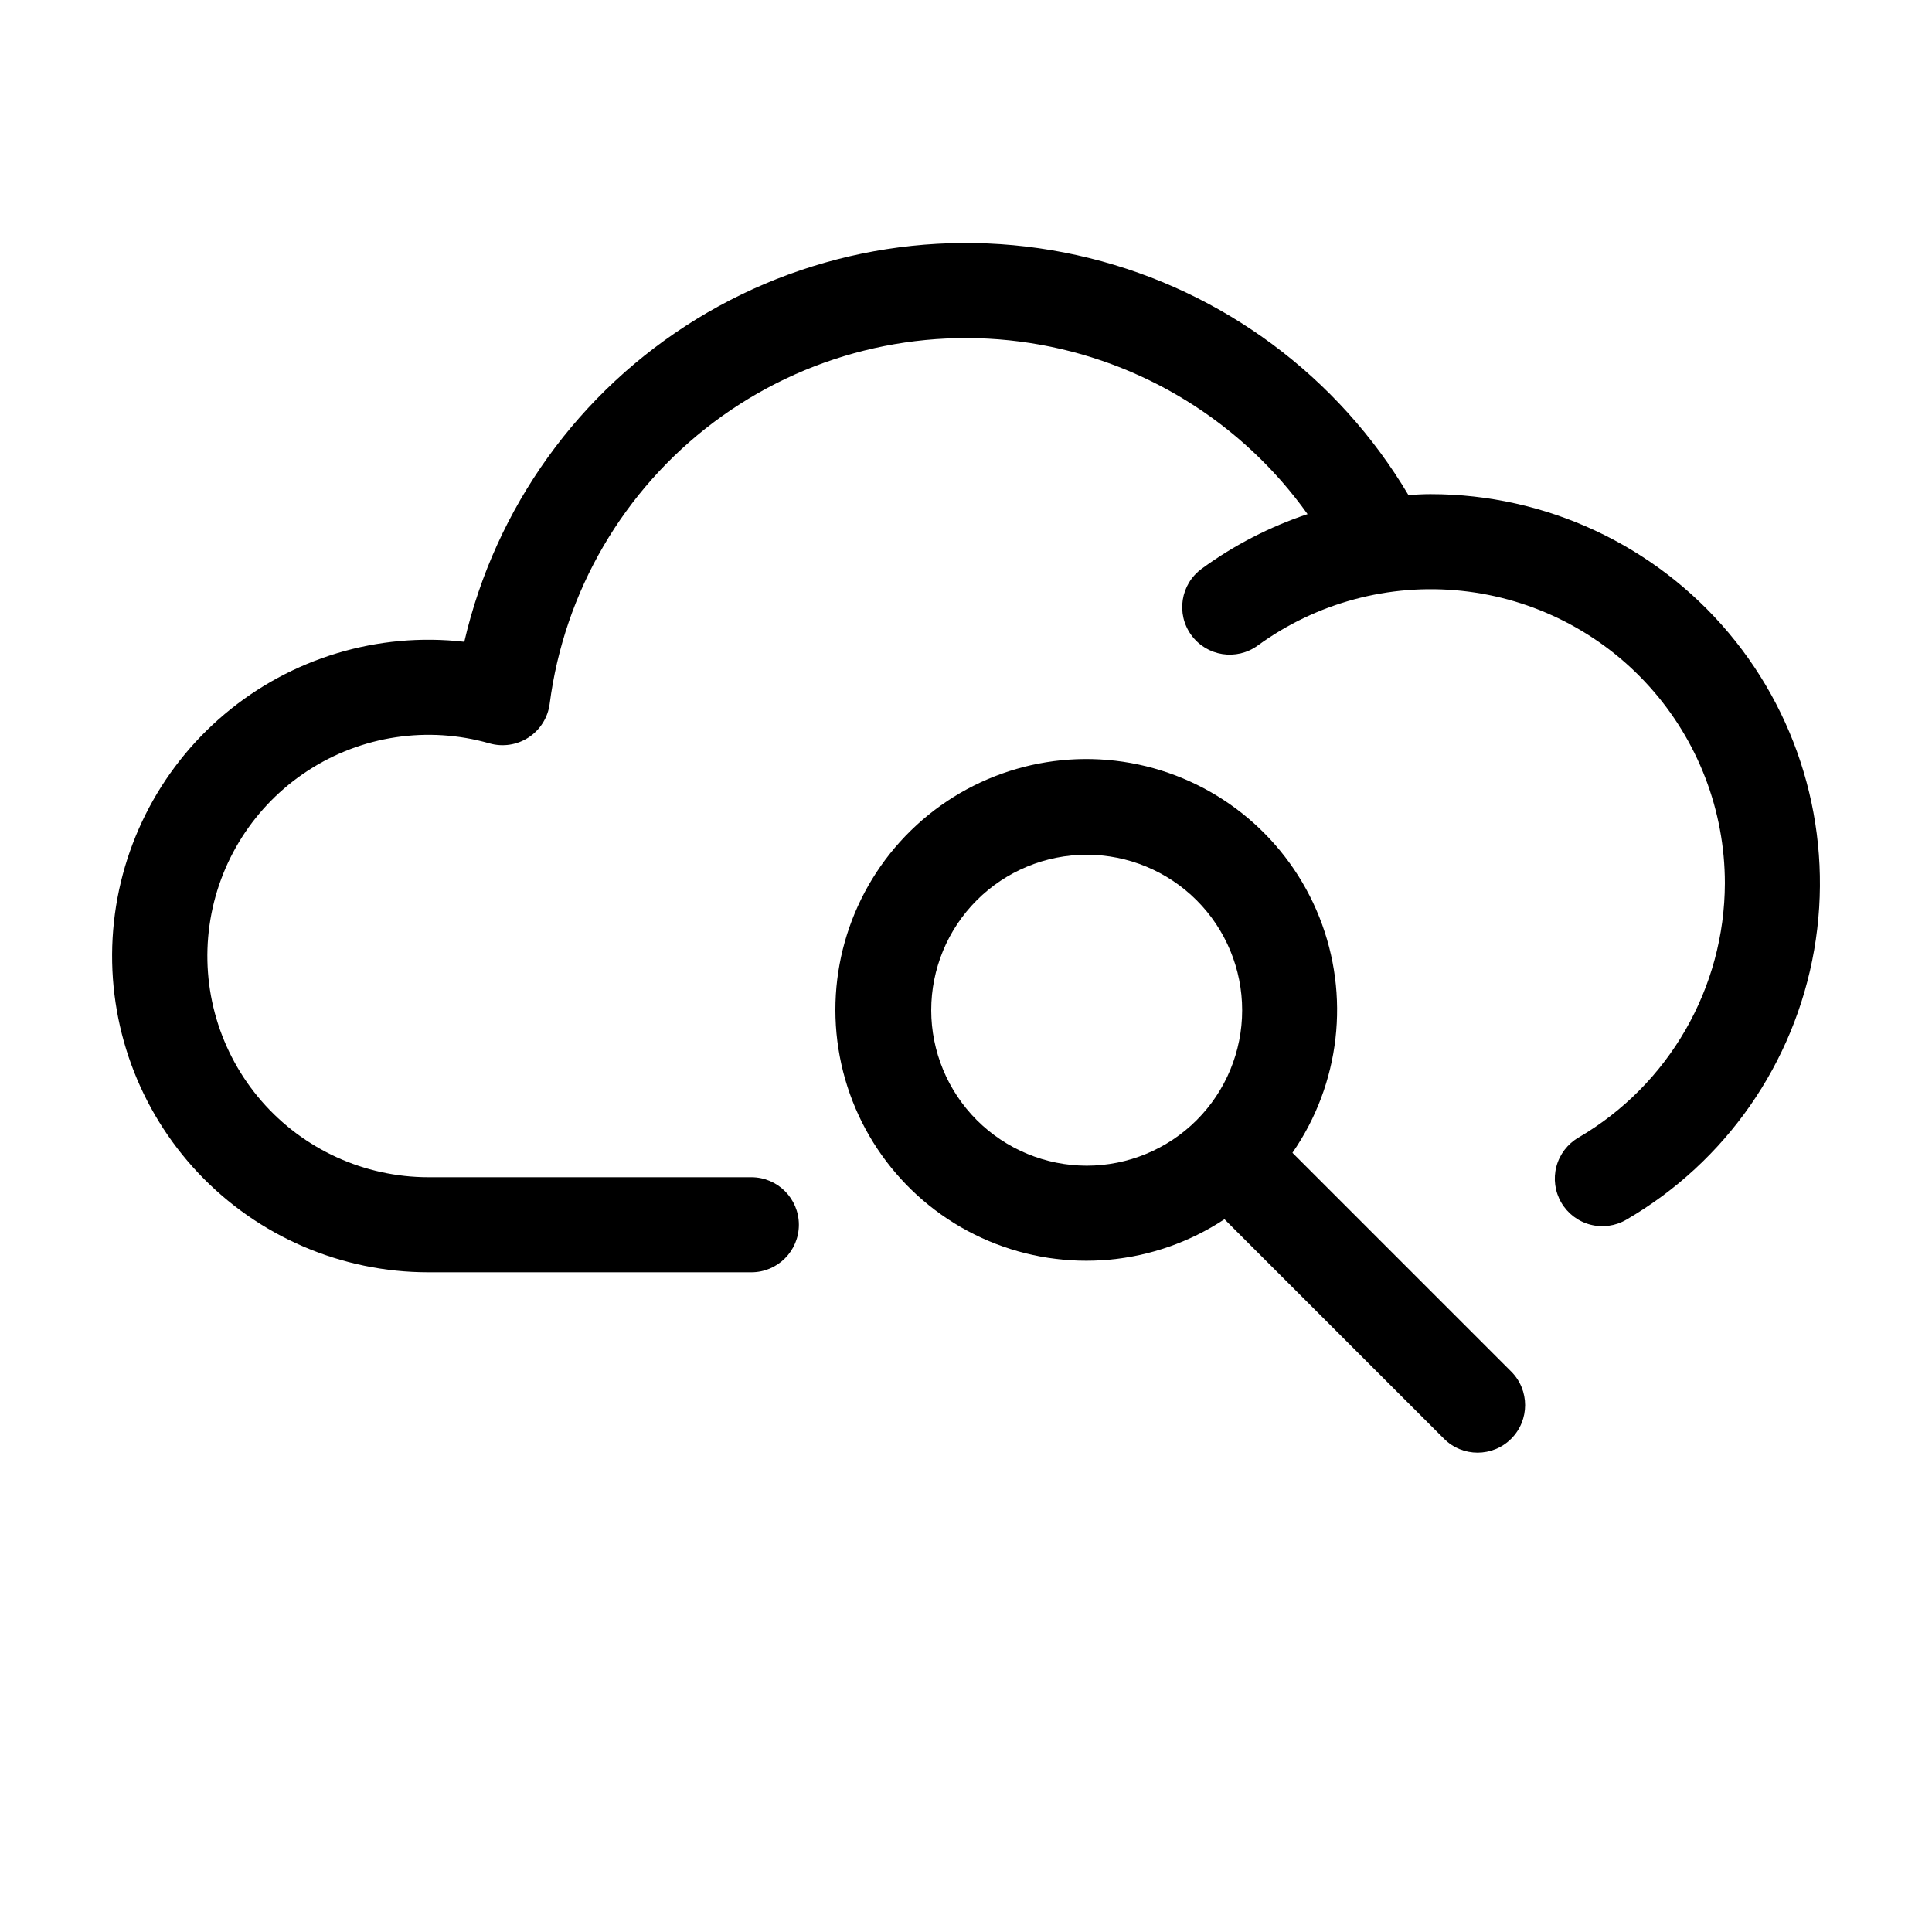
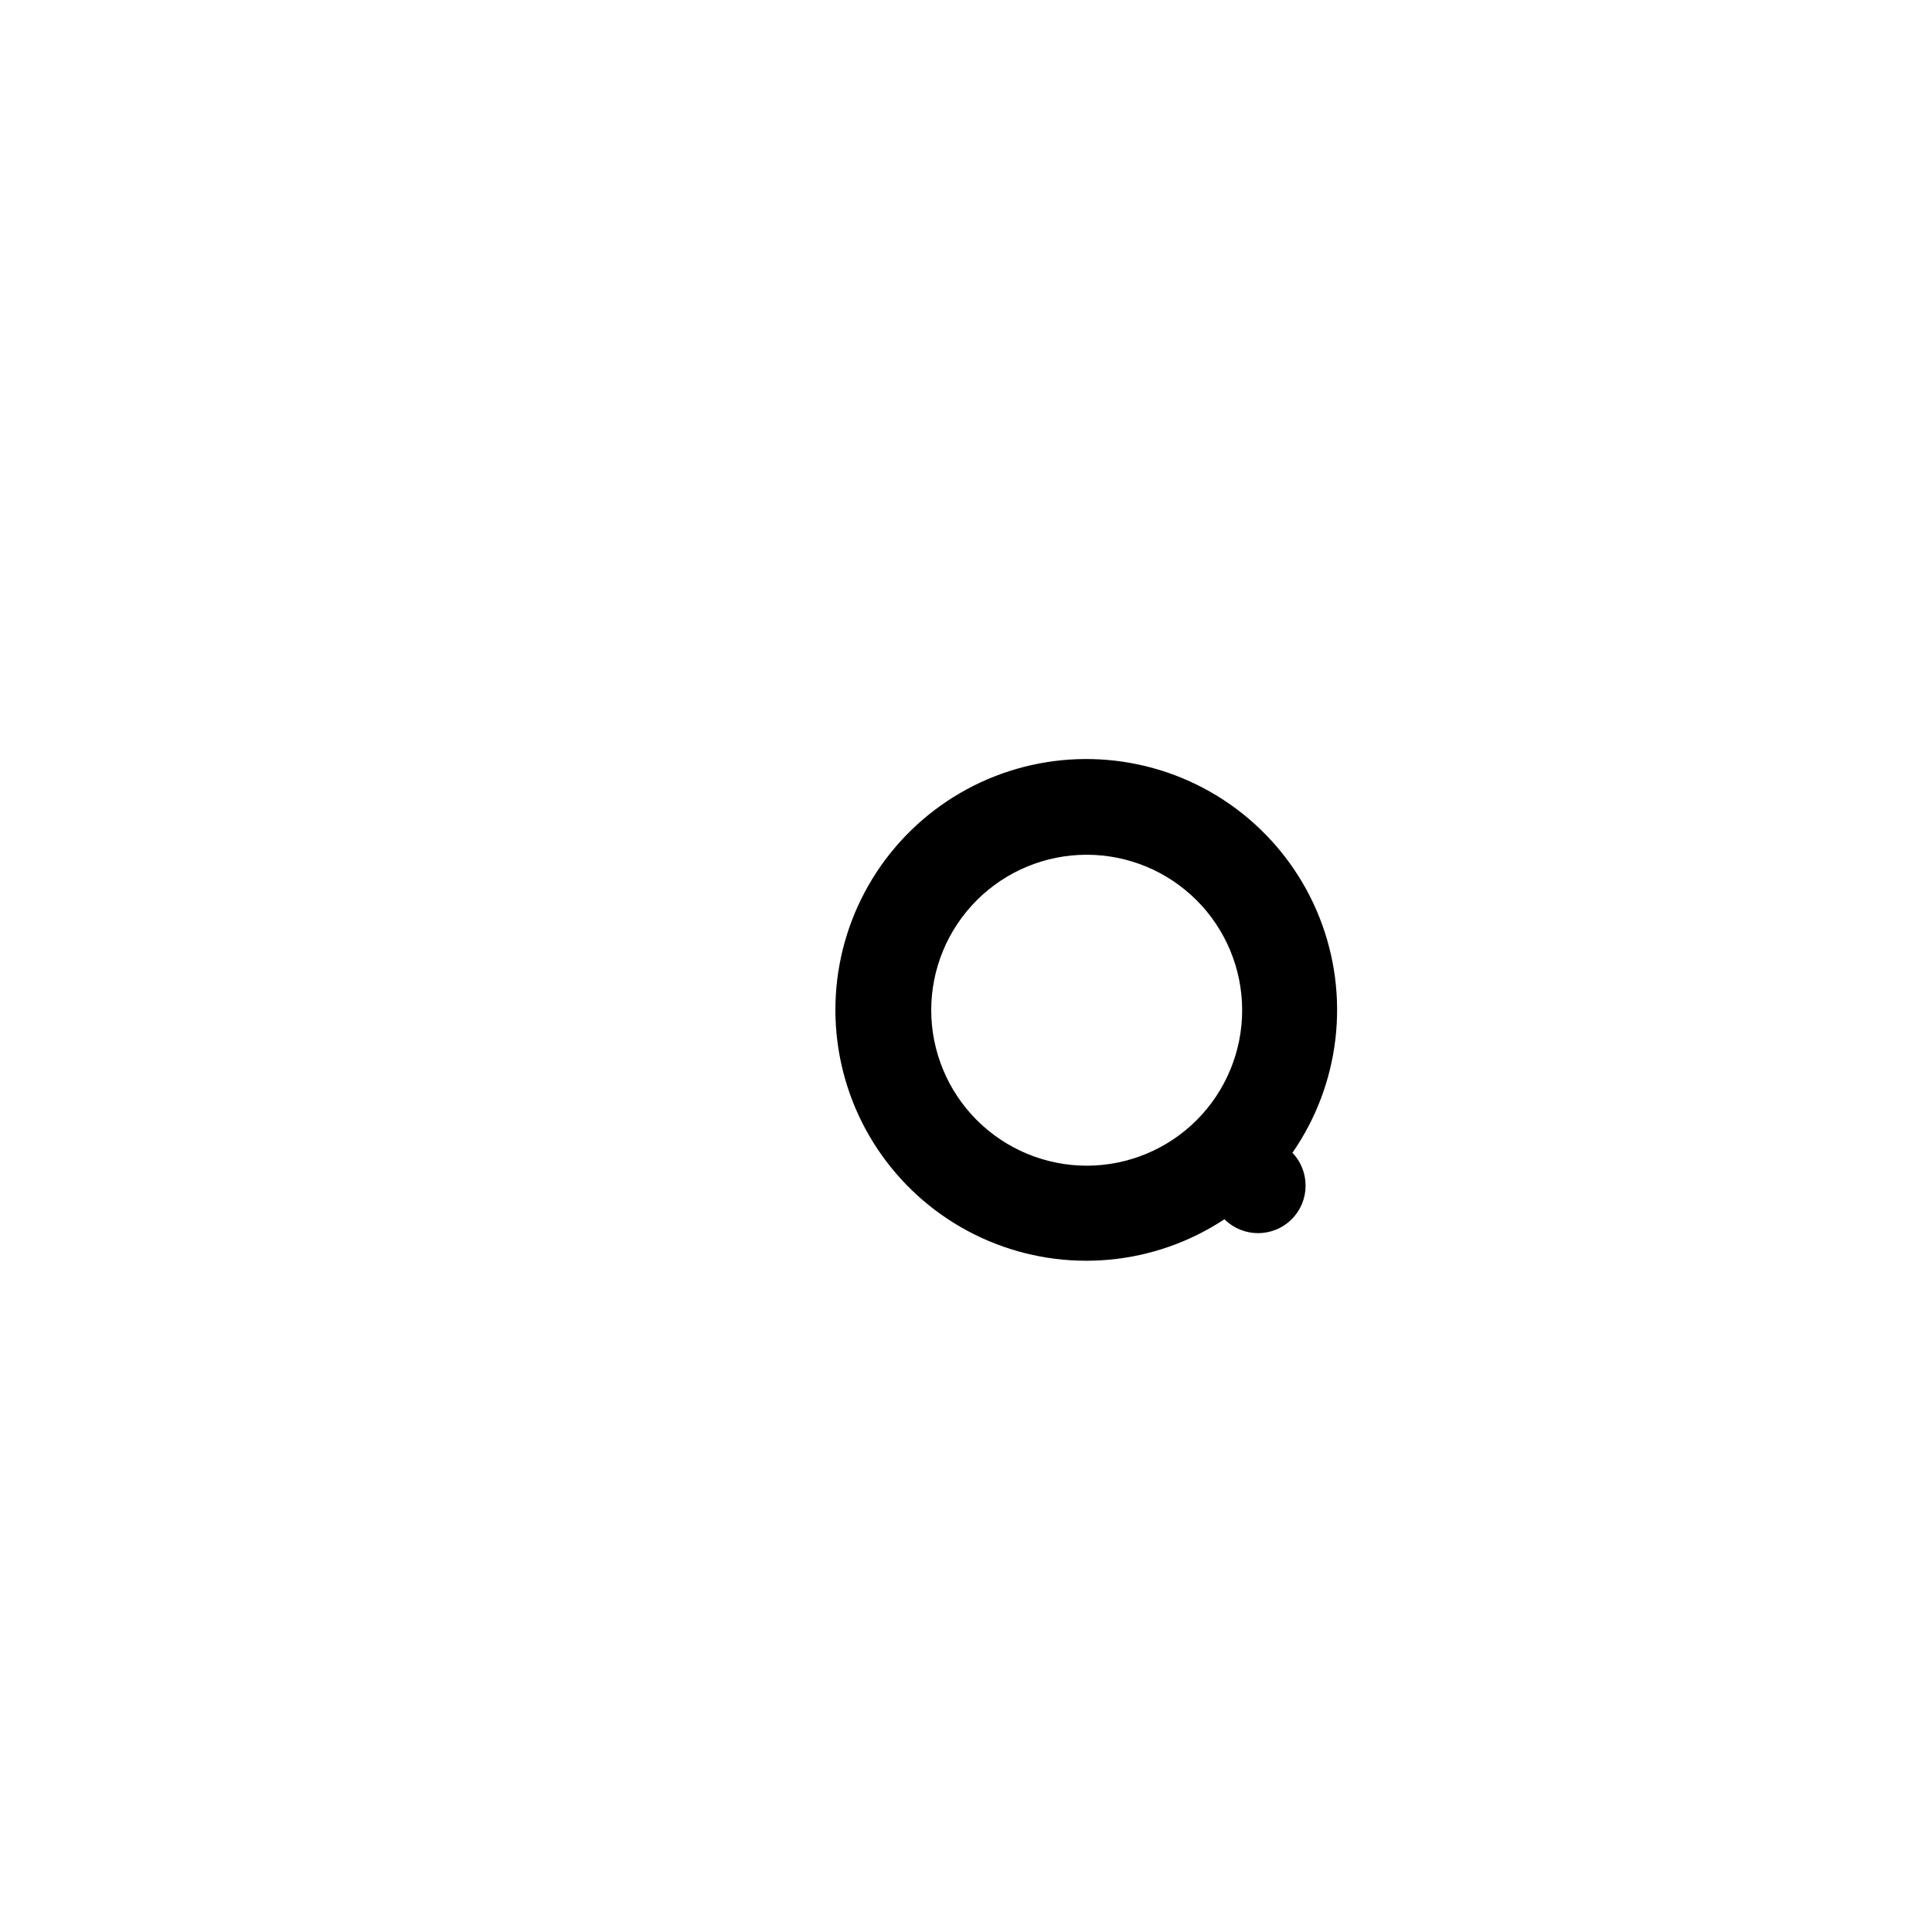
<svg xmlns="http://www.w3.org/2000/svg" fill="#000000" width="800px" height="800px" version="1.1" viewBox="144 144 512 512">
  <g>
-     <path d="m486.51 449.5c12.672-18.289 15.355-41.703 7.152-62.383-8.203-20.68-26.207-35.887-47.969-40.512-21.762-4.625-44.395 1.938-60.305 17.492-15.906 15.555-22.977 38.035-18.84 59.895 4.137 21.863 18.934 40.203 39.426 48.867 20.492 8.668 43.957 6.508 62.523-5.75l58.176 58.172c4.918 4.918 12.891 4.918 17.809 0s4.918-12.891 0-17.809zm-95.727-37.781c0-10.93 4.34-21.41 12.066-29.137 7.727-7.727 18.207-12.066 29.137-12.066 10.926 0 21.406 4.34 29.133 12.07 7.727 7.727 12.066 18.207 12.066 29.133 0 10.93-4.34 21.41-12.066 29.137-7.731 7.727-18.211 12.066-29.137 12.066-10.926-0.016-21.395-4.359-29.121-12.082-7.723-7.727-12.066-18.199-12.078-29.121z" />
-     <path d="m523.18 274.95c-1.992 0-3.969 0.121-5.945 0.23h0.004c-18.648-31.414-49.117-54.035-84.582-62.801-35.465-8.762-72.965-2.93-104.09 16.184-31.133 19.117-53.293 49.922-61.523 85.516-22.906-2.621-45.883 4.312-63.516 19.168-17.637 14.855-28.375 36.316-29.684 59.34-1.312 23.02 6.918 45.562 22.75 62.324 15.832 16.762 37.871 26.258 60.93 26.258h85.59c6.957 0 12.594-5.637 12.594-12.594s-5.637-12.598-12.594-12.598h-85.59c-16.965-0.012-33.09-7.375-44.215-20.184-11.121-12.809-16.148-29.809-13.785-46.609 2.363-16.797 11.887-31.746 26.113-40.988 14.227-9.242 31.758-11.867 48.07-7.199 3.531 1.012 7.324 0.434 10.395-1.586 3.066-2.019 5.102-5.277 5.57-8.922 3.856-29.723 19.547-56.629 43.516-74.625 23.969-17.992 54.184-25.551 83.801-20.961 29.617 4.586 56.129 20.938 73.527 45.34-10.039 3.352-19.5 8.23-28.047 14.473-5.621 4.102-6.852 11.98-2.754 17.598 4.102 5.621 11.98 6.852 17.602 2.75 15.574-11.336 34.797-16.504 53.957-14.5 19.16 2 36.902 11.027 49.797 25.34 12.898 14.312 20.035 32.895 20.039 52.156-0.066 27.758-14.824 53.402-38.789 67.398-2.894 1.68-5 4.438-5.856 7.668-0.859 3.234-0.395 6.676 1.289 9.566 1.684 2.887 4.445 4.992 7.68 5.84 3.231 0.852 6.672 0.383 9.559-1.305 26.324-15.297 44.543-41.445 49.773-71.441 5.231-29.992-3.062-60.766-22.652-84.07-19.594-23.305-48.48-36.762-78.93-36.766z" />
+     <path d="m486.51 449.5c12.672-18.289 15.355-41.703 7.152-62.383-8.203-20.68-26.207-35.887-47.969-40.512-21.762-4.625-44.395 1.938-60.305 17.492-15.906 15.555-22.977 38.035-18.84 59.895 4.137 21.863 18.934 40.203 39.426 48.867 20.492 8.668 43.957 6.508 62.523-5.75c4.918 4.918 12.891 4.918 17.809 0s4.918-12.891 0-17.809zm-95.727-37.781c0-10.93 4.34-21.41 12.066-29.137 7.727-7.727 18.207-12.066 29.137-12.066 10.926 0 21.406 4.34 29.133 12.07 7.727 7.727 12.066 18.207 12.066 29.133 0 10.93-4.34 21.41-12.066 29.137-7.731 7.727-18.211 12.066-29.137 12.066-10.926-0.016-21.395-4.359-29.121-12.082-7.723-7.727-12.066-18.199-12.078-29.121z" />
  </g>
</svg>